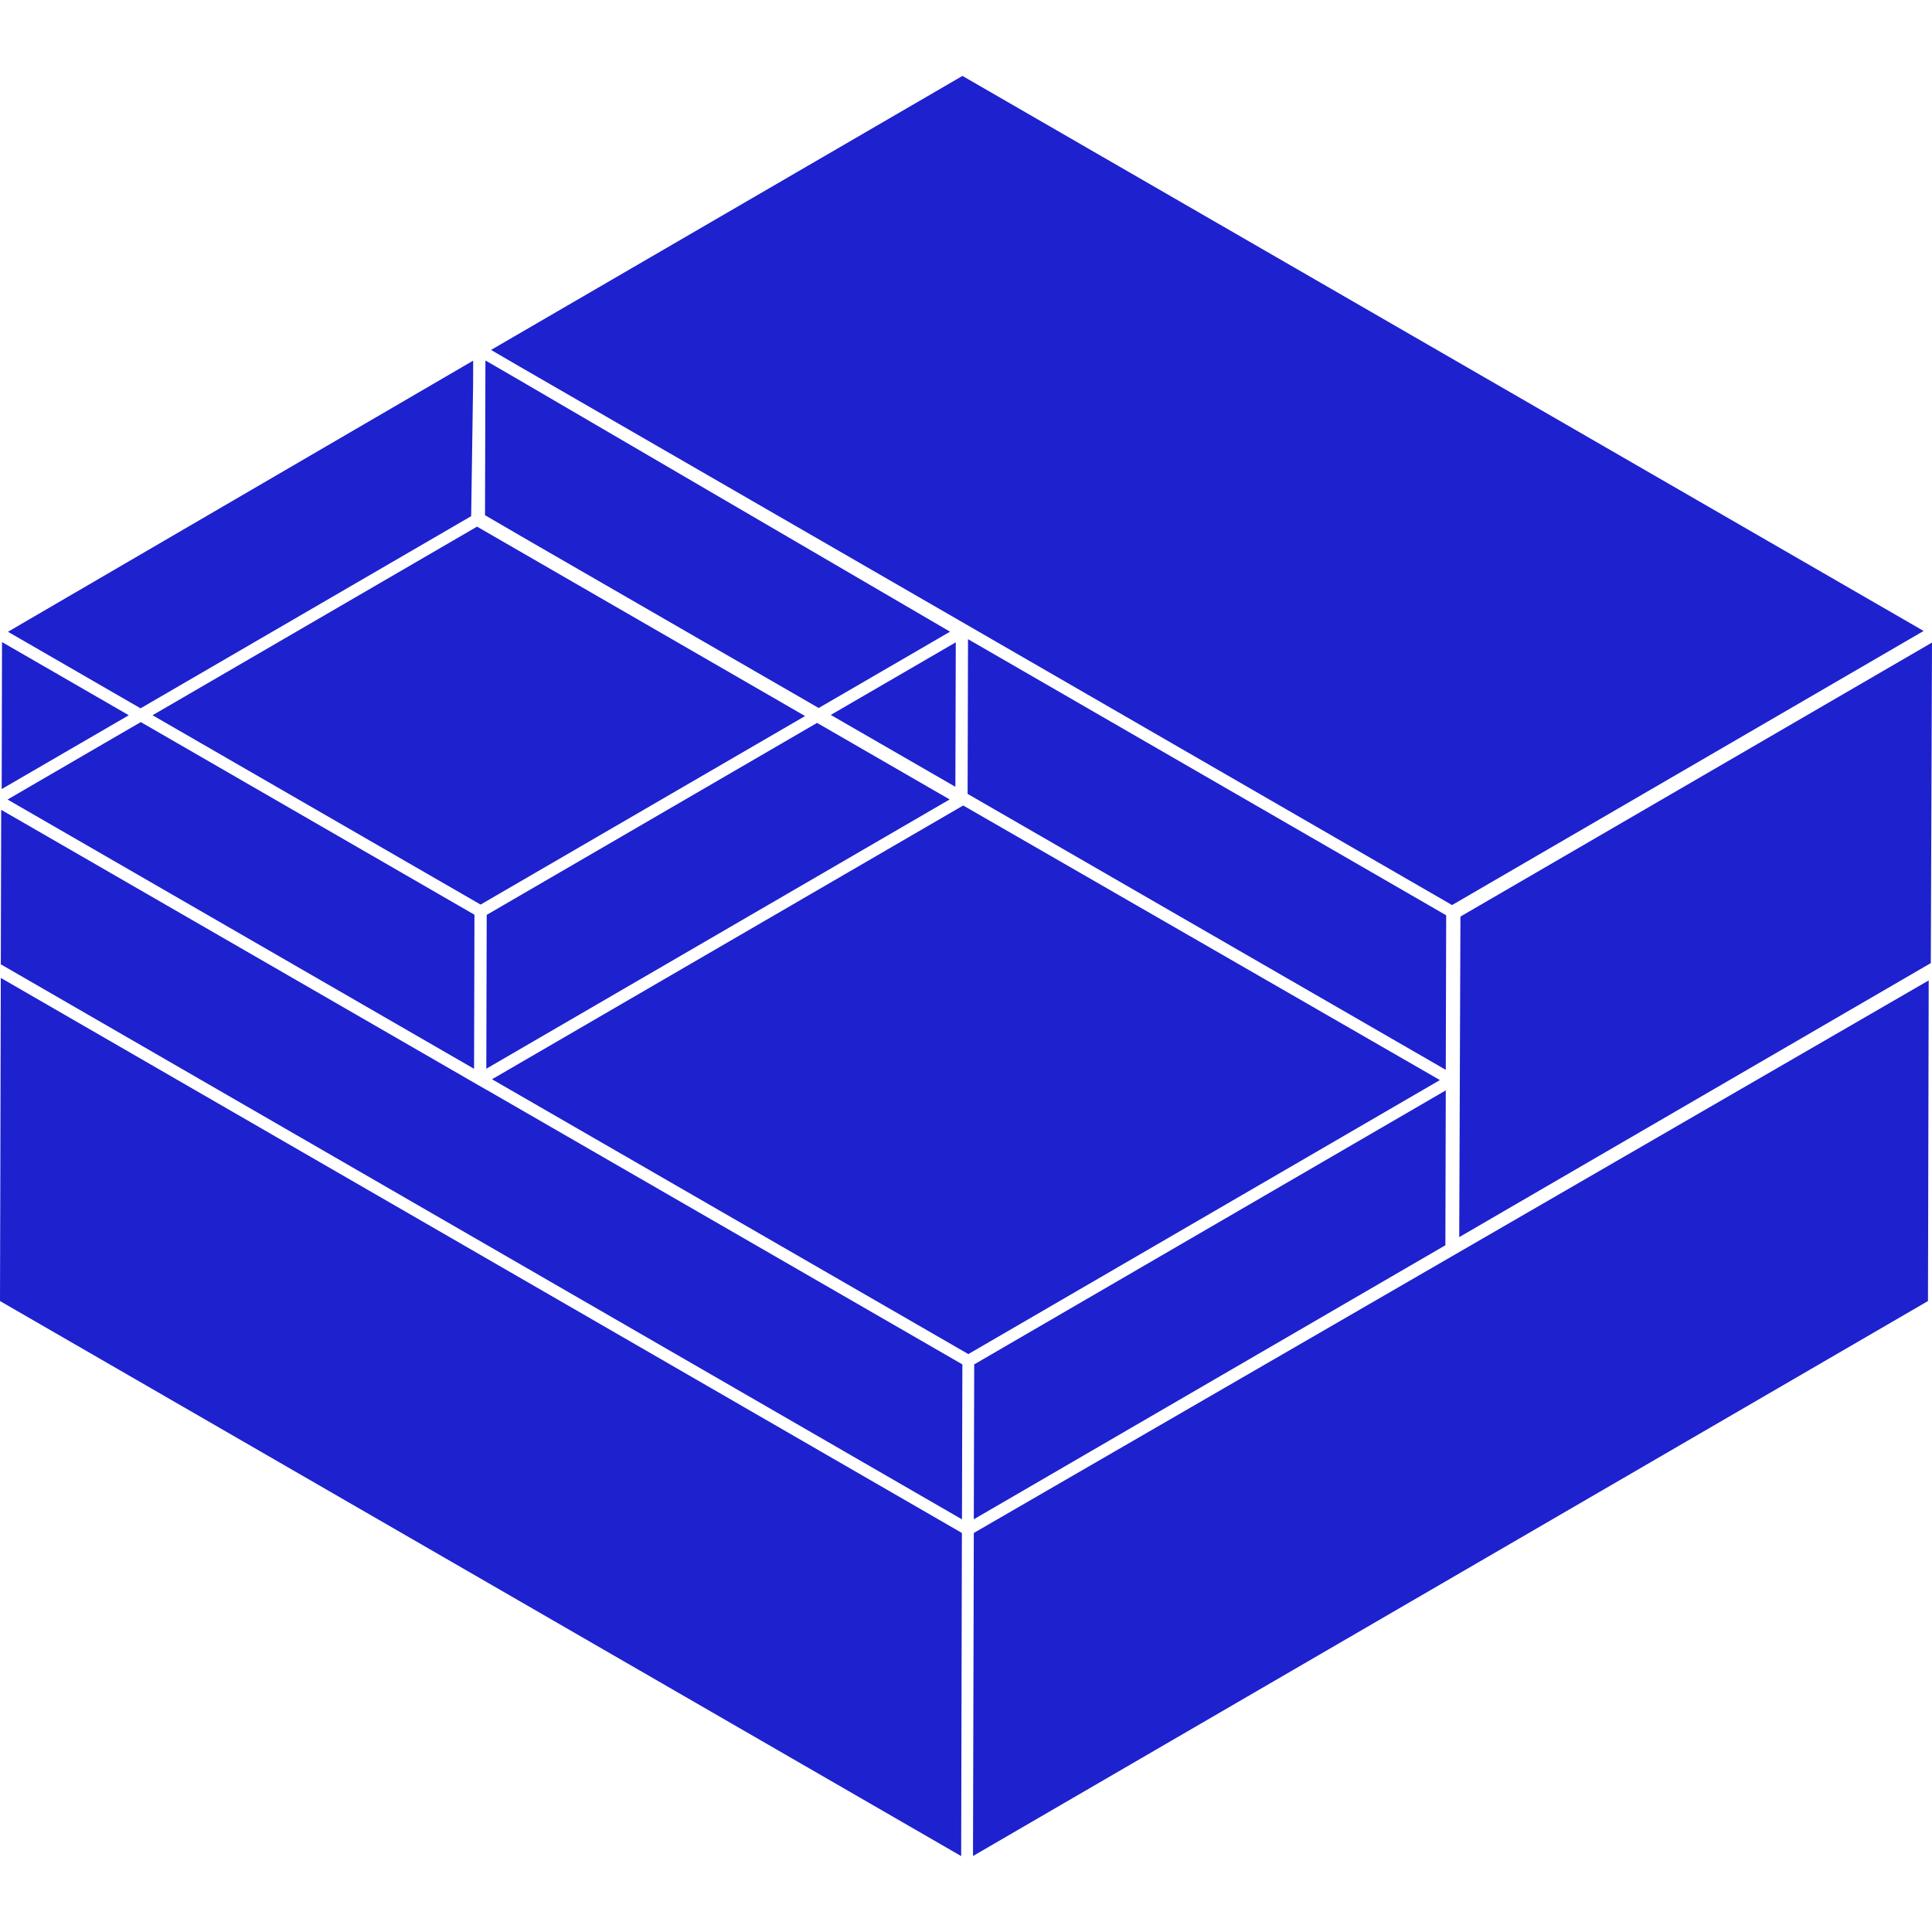
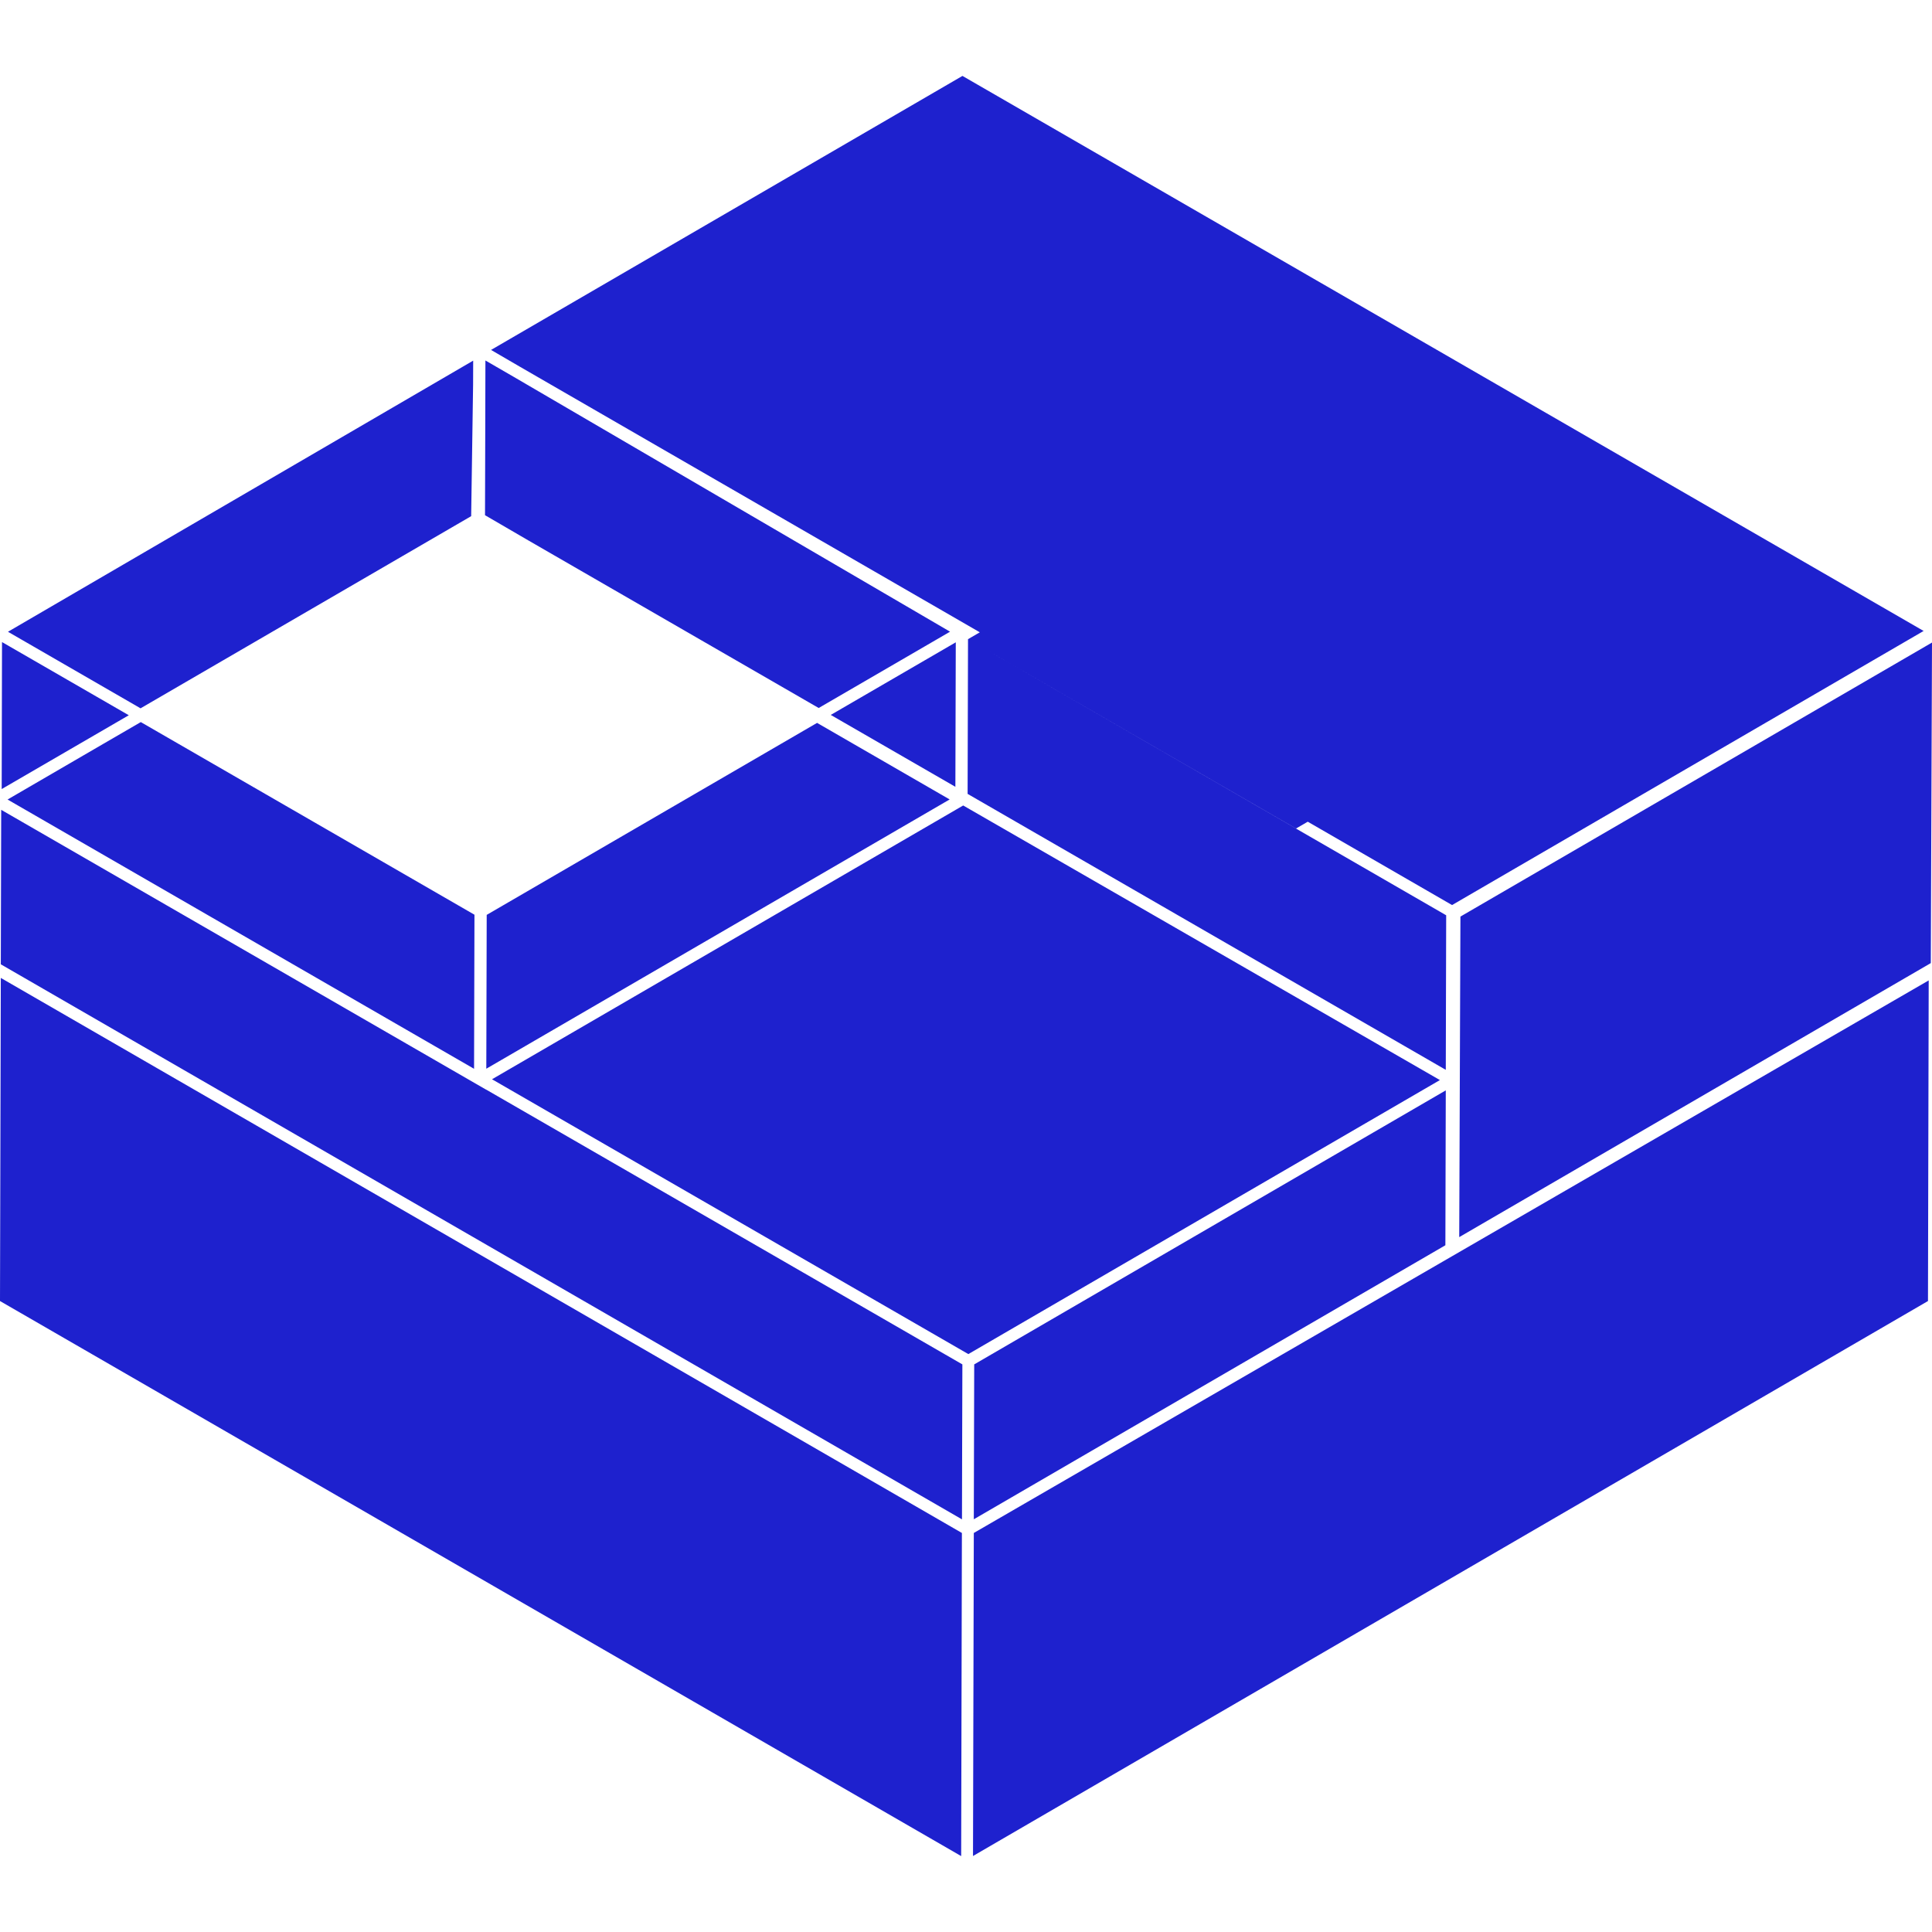
<svg xmlns="http://www.w3.org/2000/svg" role="img" width="32px" height="32px" viewBox="0 0 24 24">
  <title>Linux Containers</title>
-   <path fill="#1e21ce" d="M10.15 8.98l1.647.951-5.756 3.345.005-1.911L10.15 8.98zm1.723-1.001l-1.553.902 1.548.893.005-1.795zM6.028 5.33L6.025 6.4l.543.316 3.602 2.079 1.632-.948-2.19-1.279-3.231-1.887-.351-.203-.002.852zm.072-.983l.359.209 6.321 3.65 5.258 3.037 5.858-3.405L11.956.943 6.1 4.347zm6.002 12.602l-.005 1.924 5.858-3.404.005-1.924-5.858 3.404zm-.077-9.009l-.005 1.922 5.94 3.428.005-1.92-5.94-3.43zm-10.13.945l4.075 2.352 4.031-2.342-4.075-2.353-4.031 2.343zM24 7.982l-5.858 3.404-.015 3.982 5.858-3.404L24 7.982zm-12.048 10.04l.003-1.073L7.6 14.436l-1.565-.903v.001l-.939-.542L.015 10.06.01 11.979l11.94 6.895.002-.852zm5.935-4.605l-5.922-3.411-5.853 3.401 5.917 3.414 5.858-3.404zm6.072-1.238l-11.862 6.864-.01 4.013 11.863-6.894.009-3.983zM11.944 21.27l.005-2.227L.01 12.148 0 16.162l11.94 6.895.004-1.787zM.021 9.802L1.6 8.885.025 7.976.021 9.802zm5.832-3.39l.024-1.636.001-.296L.099 7.848l1.647.951 4.107-2.387zm.041 4.951L1.749 8.97l-.46.267-1.195.695 5.795 3.345.005-1.914z" />
+   <path fill="#1e21ce" d="M10.15 8.98l1.647.951-5.756 3.345.005-1.911L10.15 8.98zm1.723-1.001l-1.553.902 1.548.893.005-1.795zM6.028 5.33L6.025 6.4l.543.316 3.602 2.079 1.632-.948-2.19-1.279-3.231-1.887-.351-.203-.002.852zm.072-.983l.359.209 6.321 3.65 5.258 3.037 5.858-3.405L11.956.943 6.1 4.347zm6.002 12.602l-.005 1.924 5.858-3.404.005-1.924-5.858 3.404zm-.077-9.009l-.005 1.922 5.94 3.428.005-1.92-5.94-3.43zl4.075 2.352 4.031-2.342-4.075-2.353-4.031 2.343zM24 7.982l-5.858 3.404-.015 3.982 5.858-3.404L24 7.982zm-12.048 10.04l.003-1.073L7.6 14.436l-1.565-.903v.001l-.939-.542L.015 10.06.01 11.979l11.94 6.895.002-.852zm5.935-4.605l-5.922-3.411-5.853 3.401 5.917 3.414 5.858-3.404zm6.072-1.238l-11.862 6.864-.01 4.013 11.863-6.894.009-3.983zM11.944 21.27l.005-2.227L.01 12.148 0 16.162l11.94 6.895.004-1.787zM.021 9.802L1.6 8.885.025 7.976.021 9.802zm5.832-3.39l.024-1.636.001-.296L.099 7.848l1.647.951 4.107-2.387zm.041 4.951L1.749 8.97l-.46.267-1.195.695 5.795 3.345.005-1.914z" />
</svg>